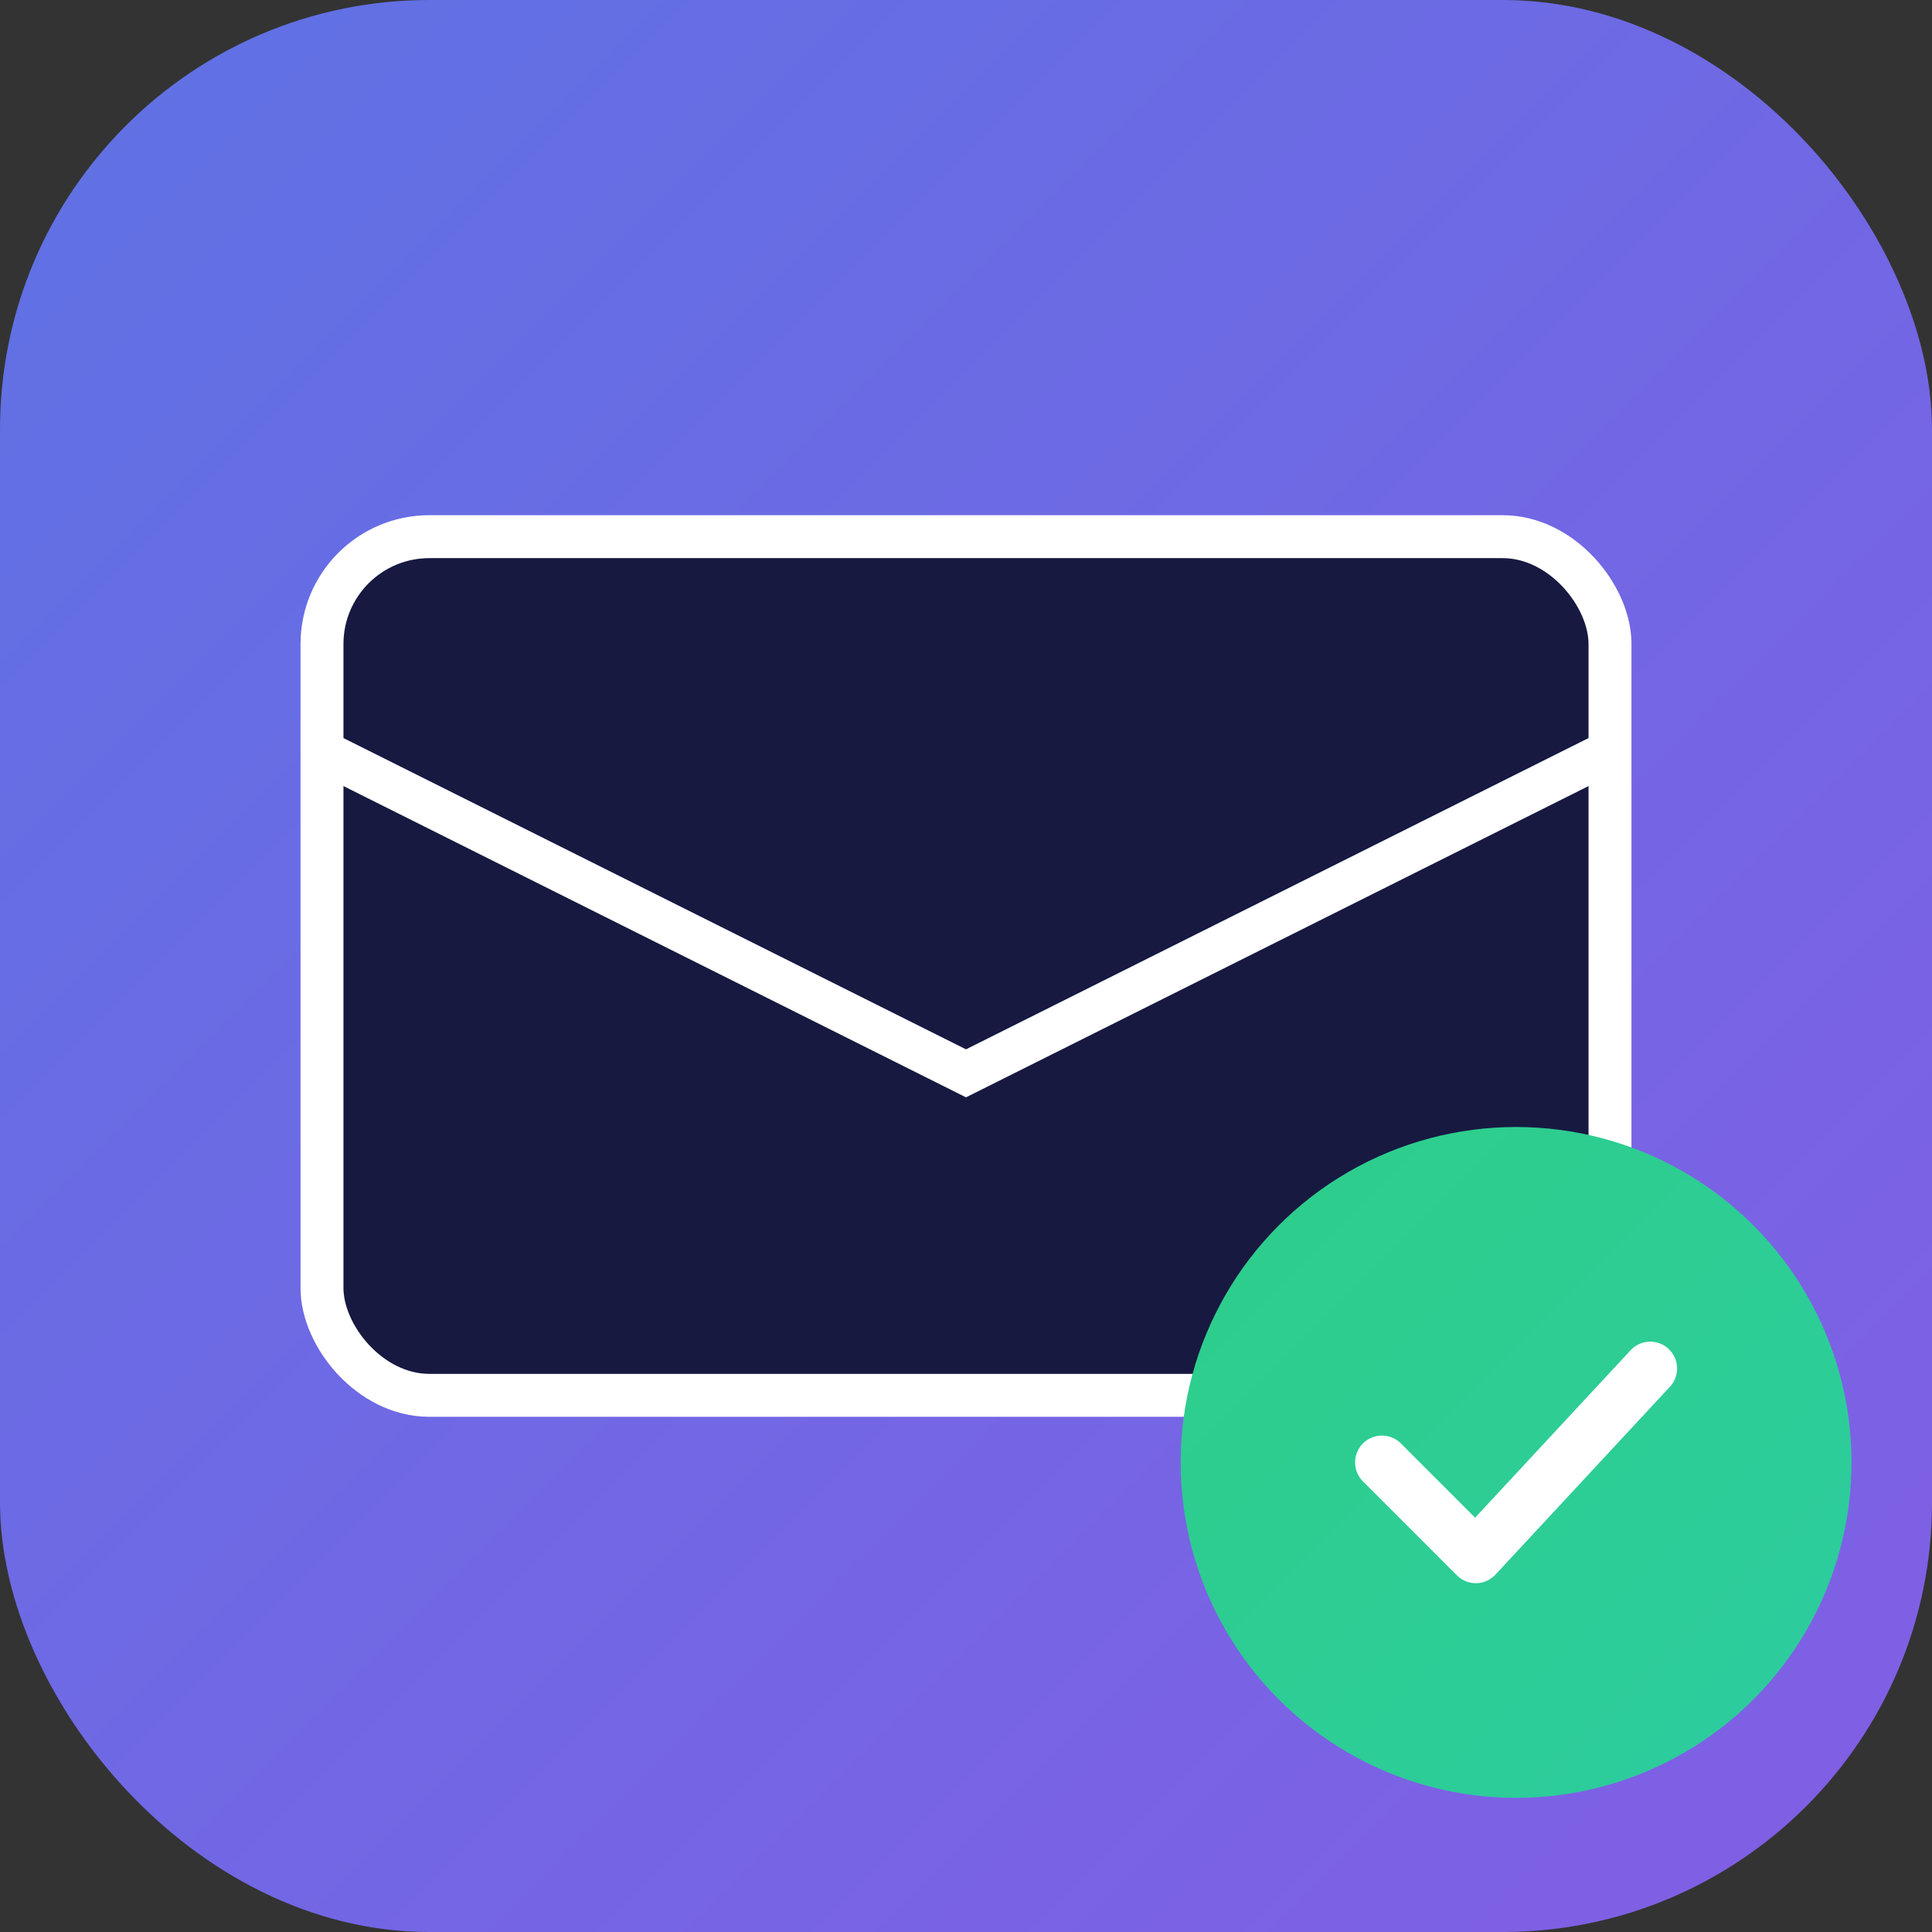
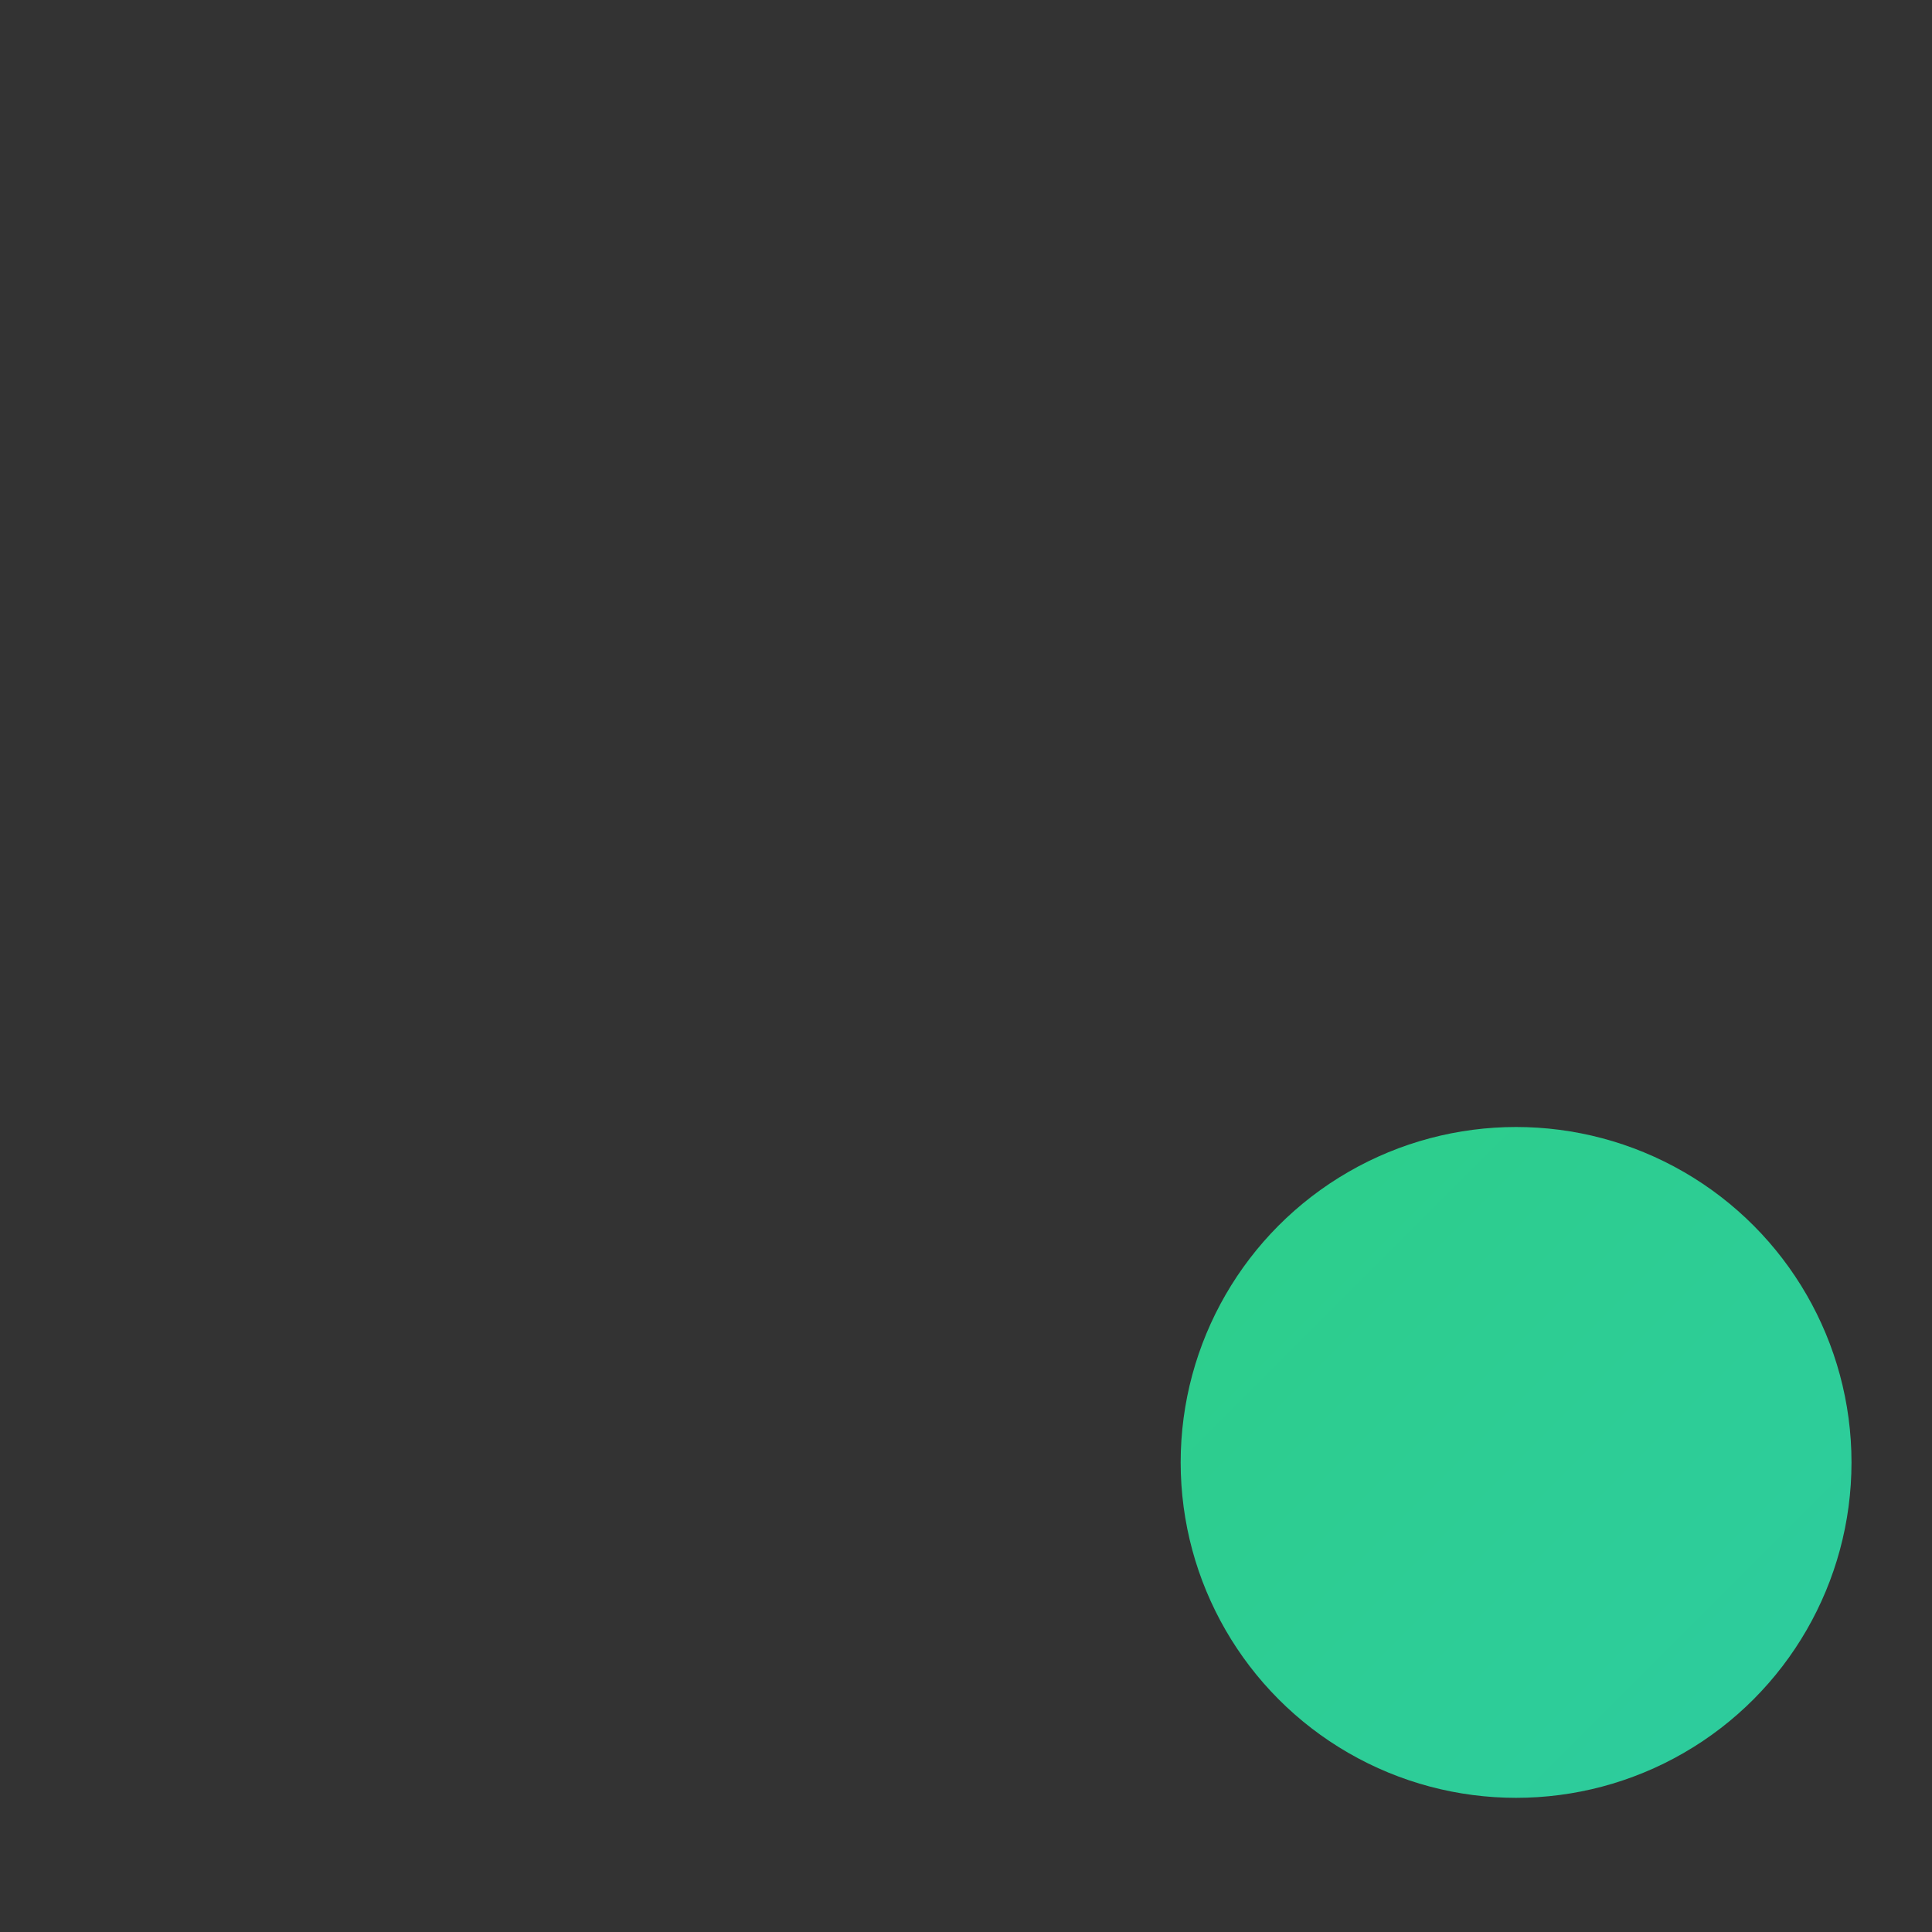
<svg xmlns="http://www.w3.org/2000/svg" width="180" height="180" viewBox="0 0 180 180">
  <rect x="0" y="0" width="180" height="180" fill="#333333" stroke="none" />
  <defs>
    <linearGradient id="gradientBg" x1="0%" y1="0%" x2="100%" y2="100%">
      <stop offset="0%" stop-color="#5e72e4" stop-opacity="1" />
      <stop offset="100%" stop-color="#825ee4" stop-opacity="1" />
    </linearGradient>
    <linearGradient id="gradientSuccess" x1="0%" y1="0%" x2="100%" y2="100%">
      <stop offset="0%" stop-color="#2dce89" stop-opacity="1" />
      <stop offset="100%" stop-color="#2dcca0" stop-opacity="1" />
    </linearGradient>
  </defs>
-   <rect width="180" height="180" rx="40" fill="url(#gradientBg)" />
-   <rect x="30" y="50" width="120" height="80" rx="10" fill="#171941" stroke="white" stroke-width="4" />
-   <path d="M30 70 L90 100 L150 70" fill="none" stroke="white" stroke-width="4" />
  <g transform="translate(110, 105) scale(1.25)">
    <circle cx="25" cy="25" r="25" fill="url(#gradientSuccess)" />
-     <path d="M15 25 L22 32 L35 18" fill="none" stroke="white" stroke-width="4" stroke-linecap="round" stroke-linejoin="round" />
  </g>
</svg>